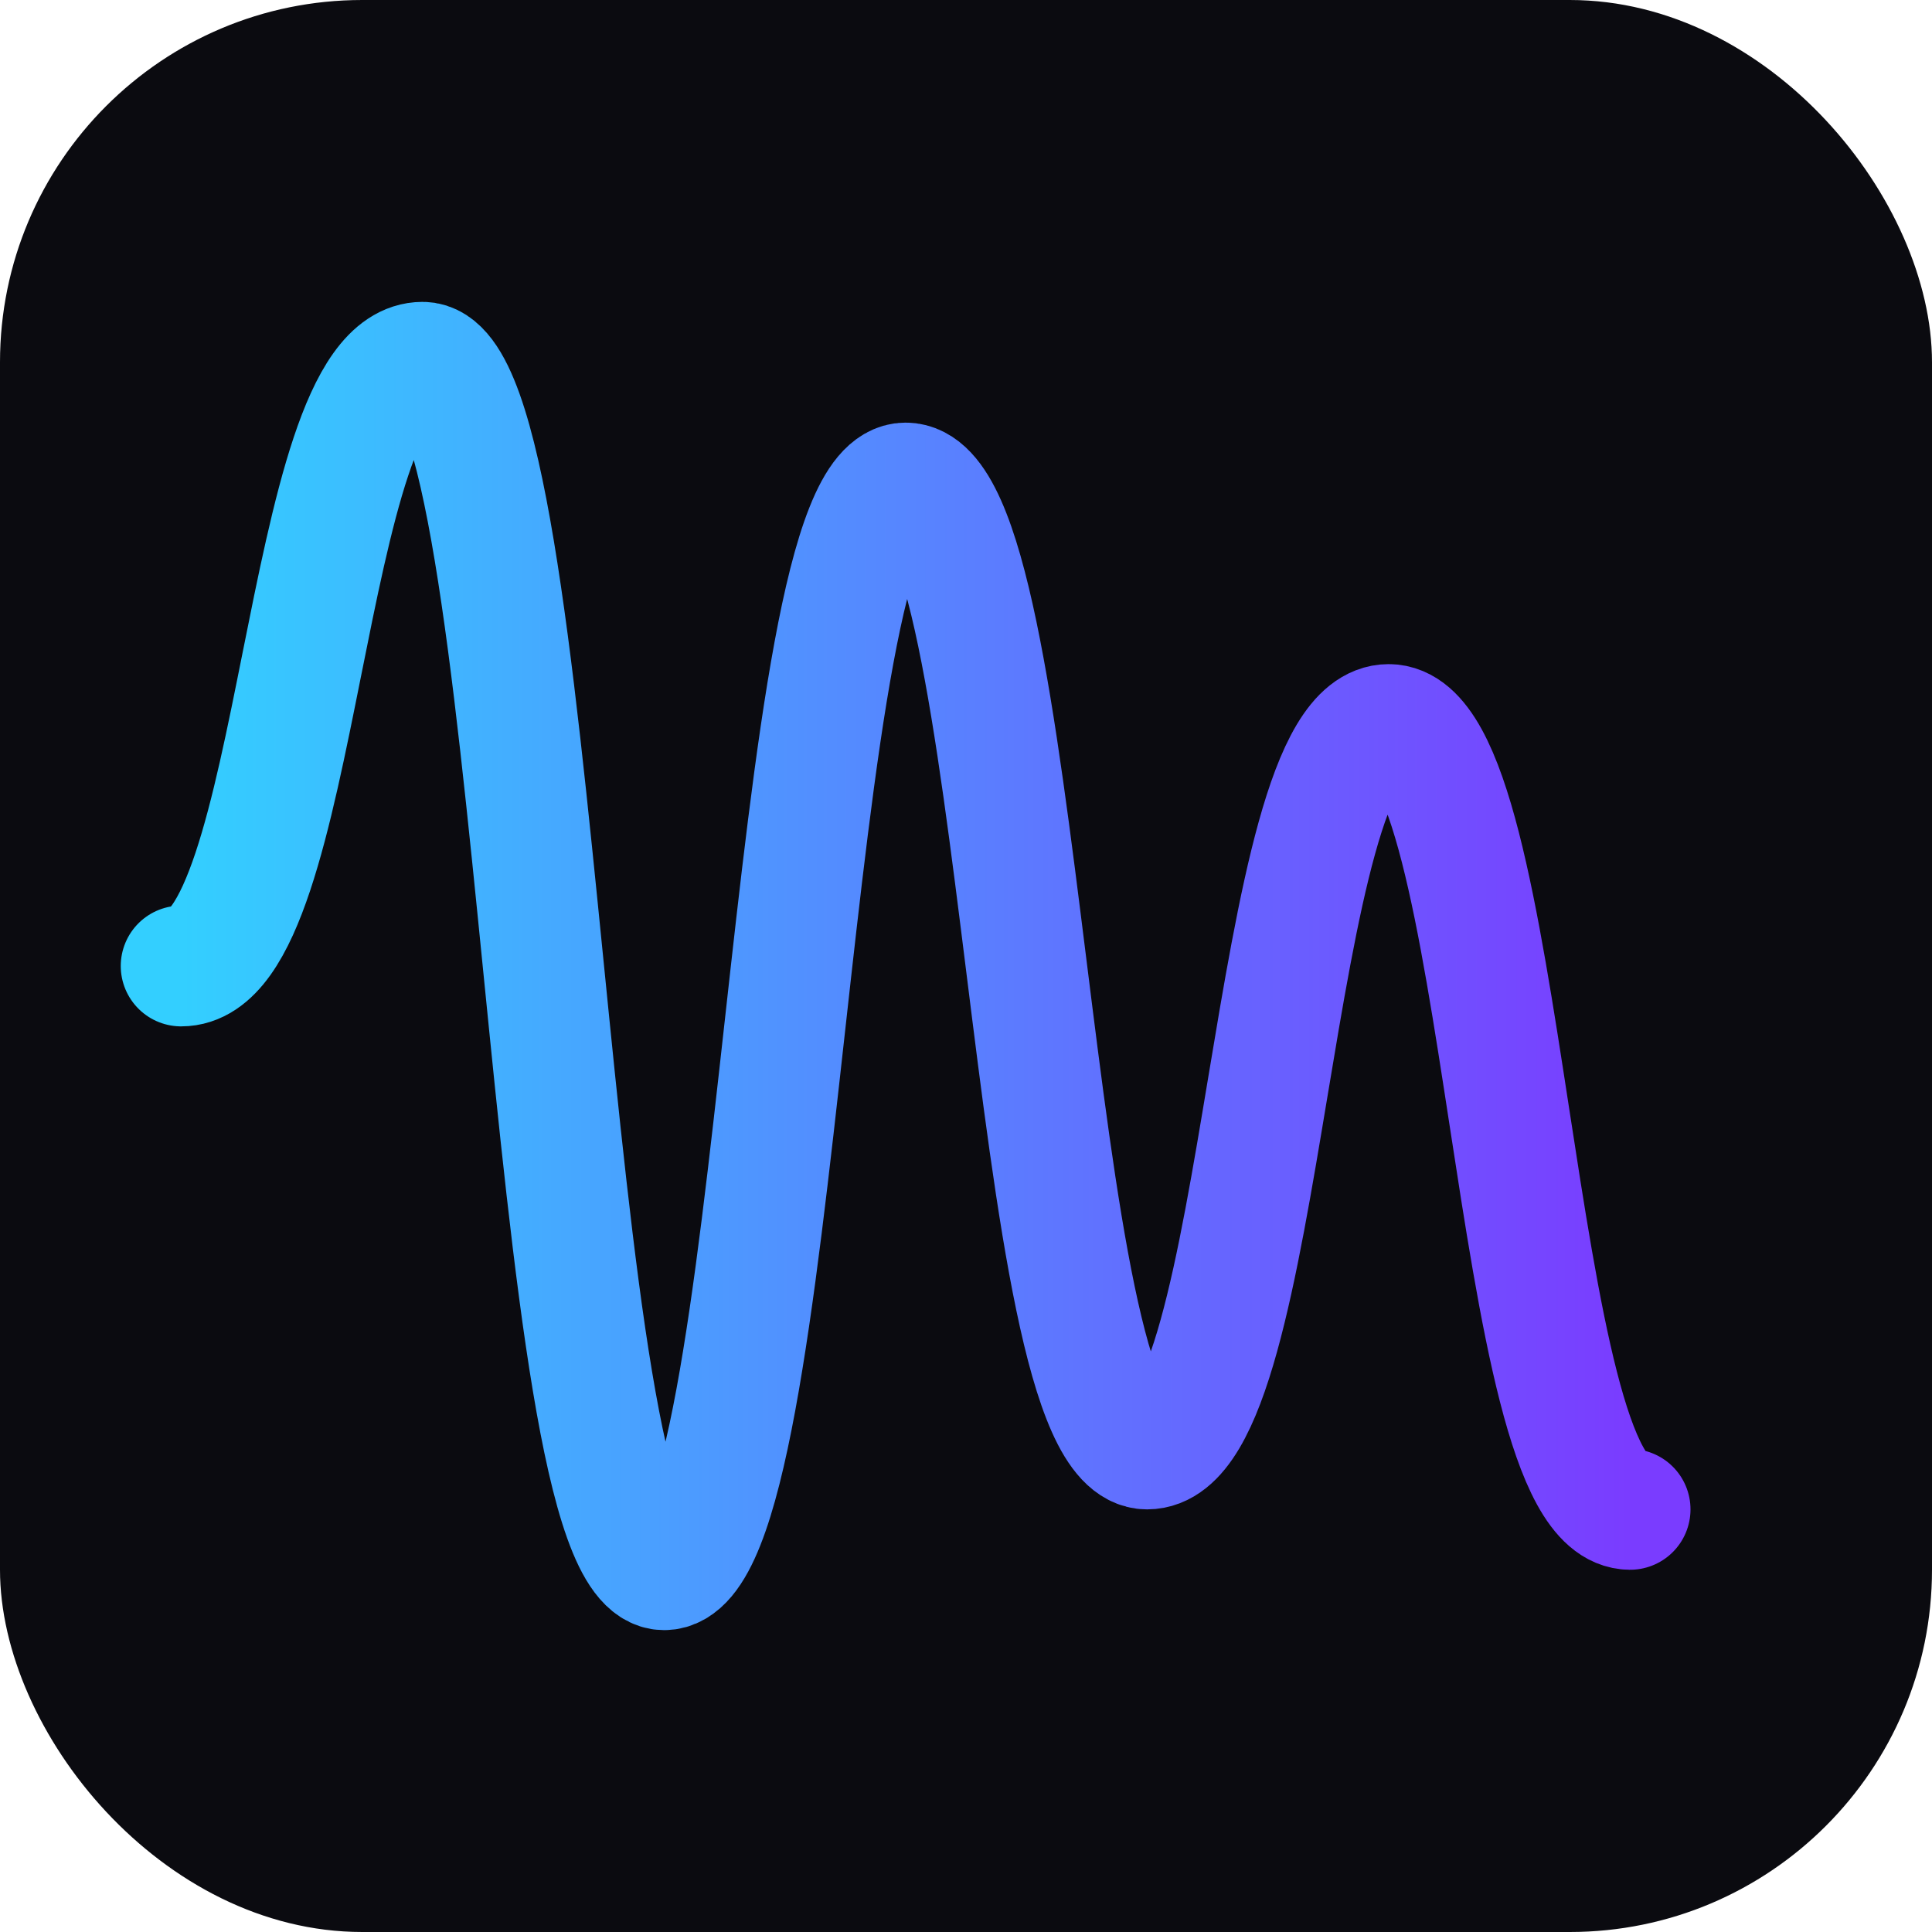
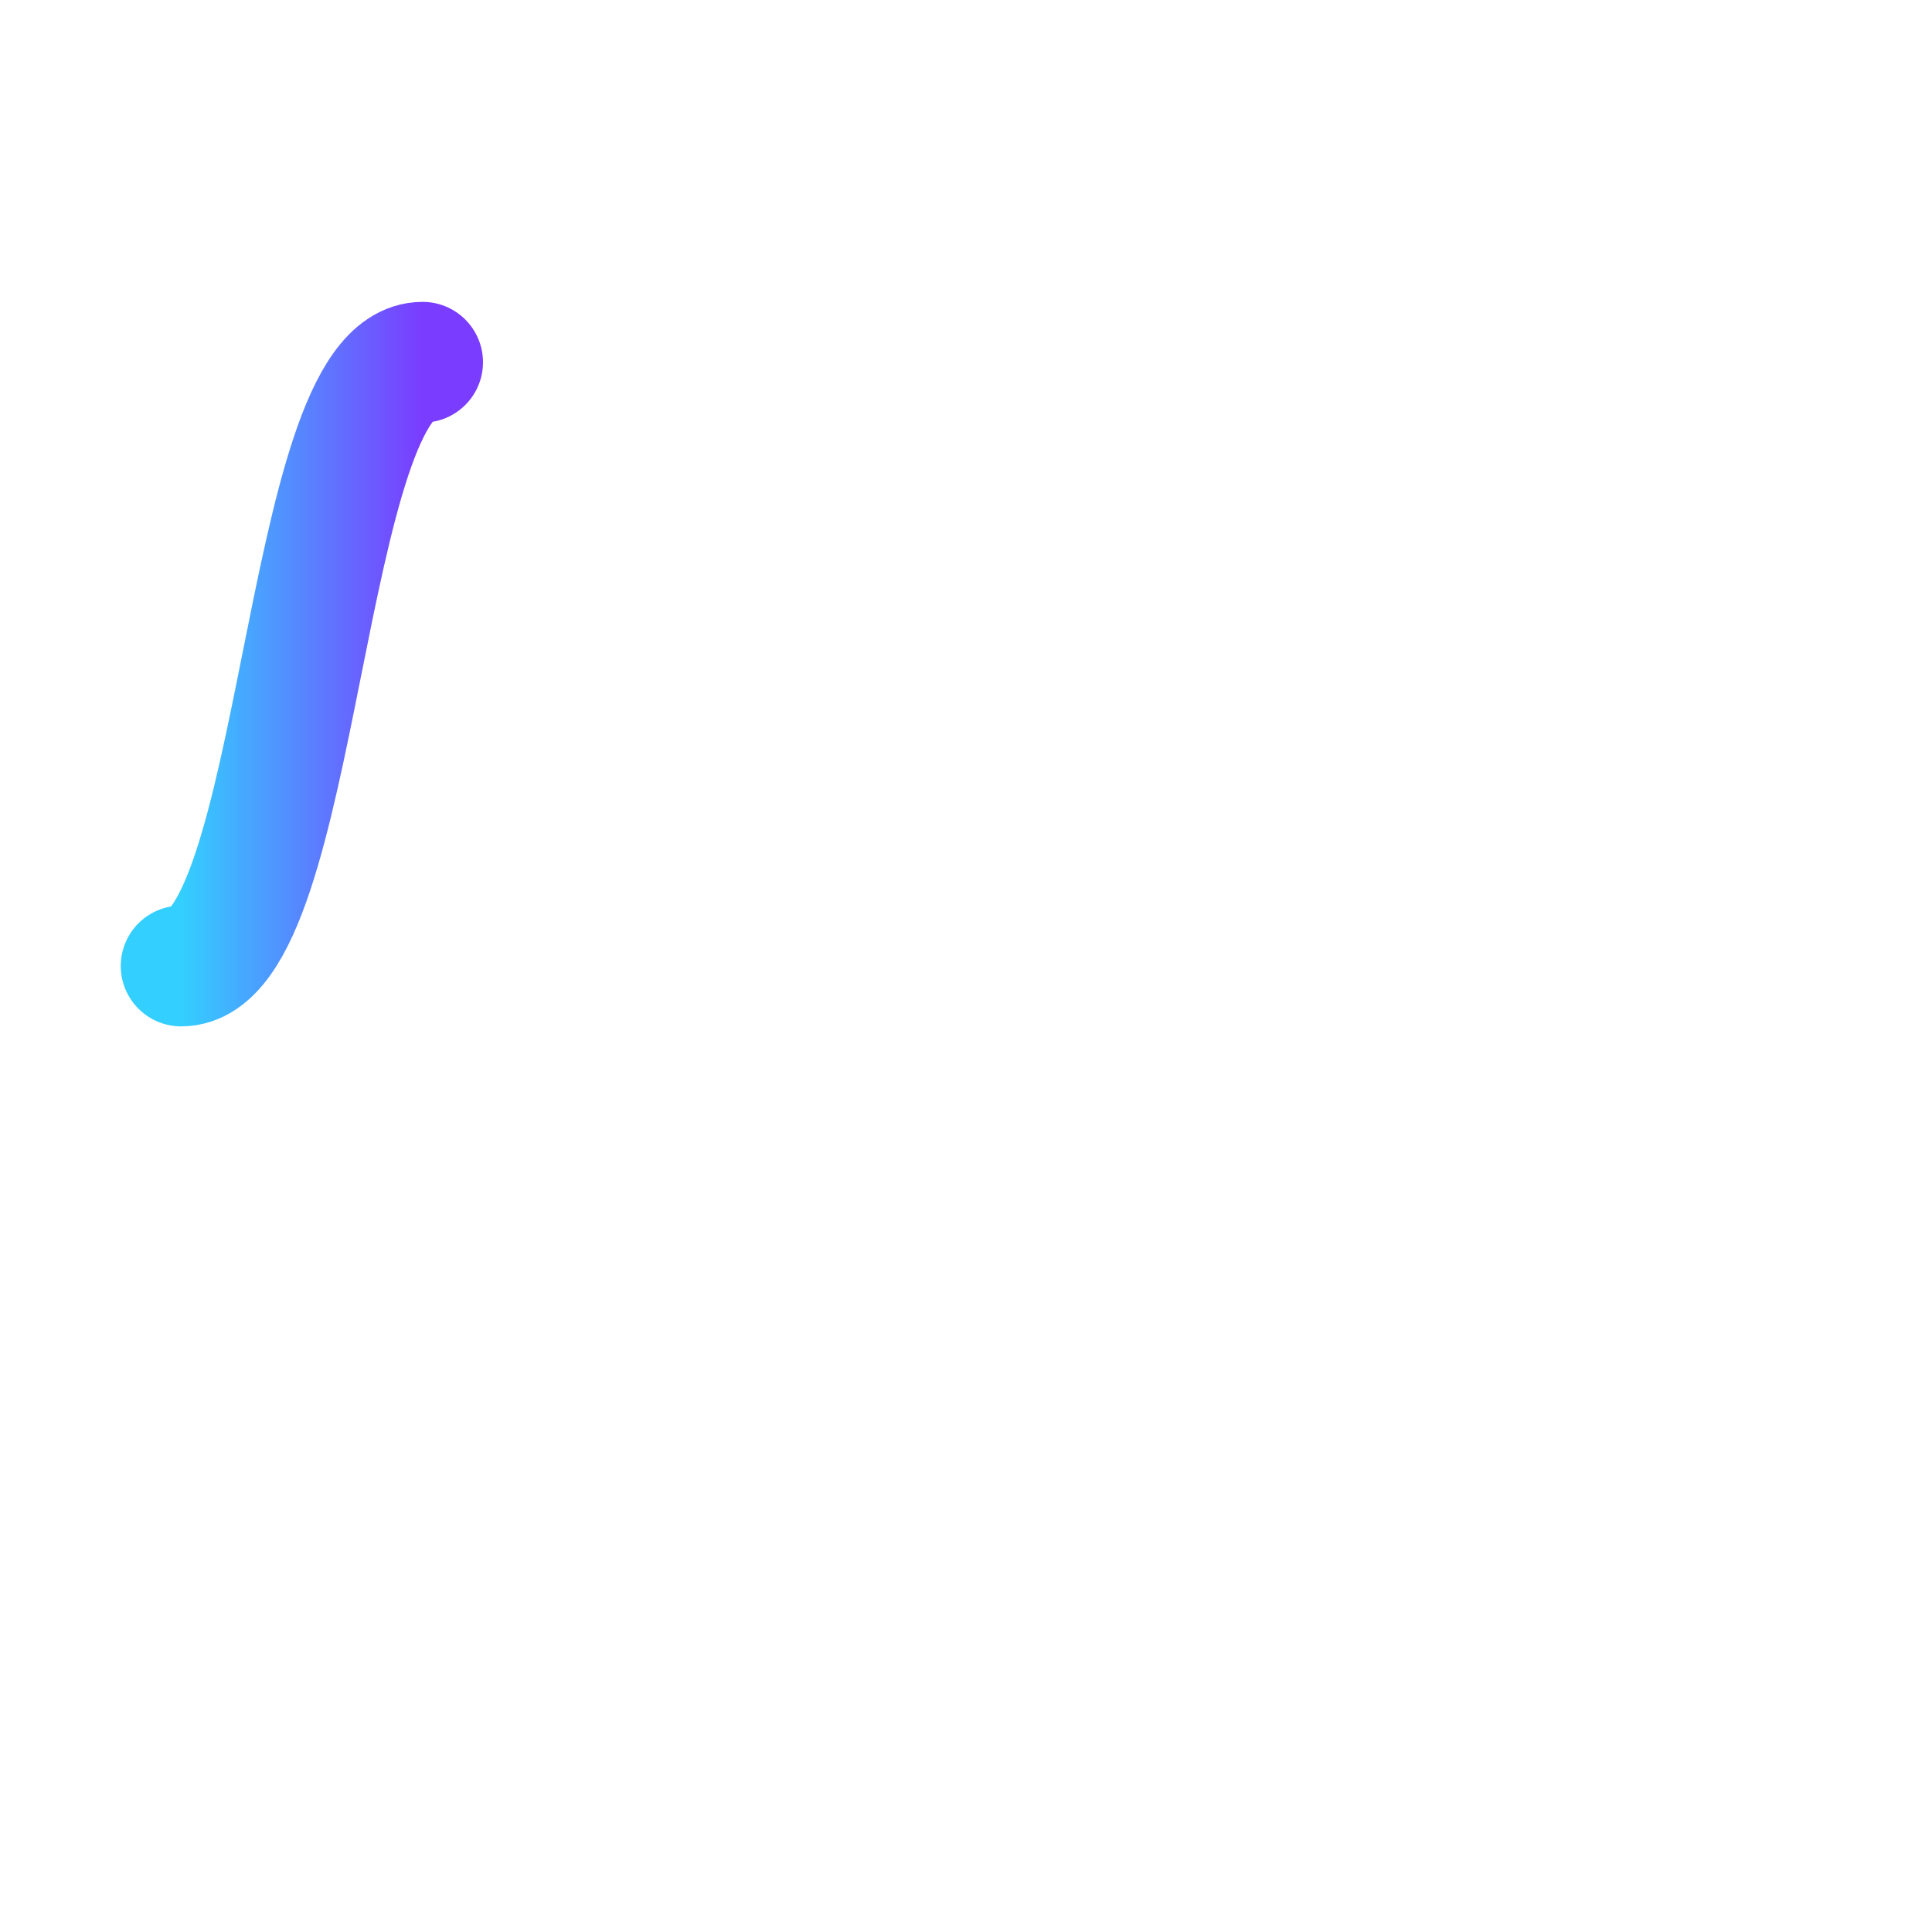
<svg xmlns="http://www.w3.org/2000/svg" viewBox="0 0 64 64" role="img" aria-labelledby="title">
  <title>PulssiMedia Icon</title>
-   <rect width="64" height="64" rx="12" fill="#0B0B10" />
-   <path d="M6,32 C10,32 10,12 14,12 s4,40 8,40 4,-36 8,-36 4,32 8,32 4,-24 8,-24 4,26 8,26" fill="none" stroke="url(#grad)" stroke-width="4" stroke-linecap="round" />
+   <path d="M6,32 C10,32 10,12 14,12 " fill="none" stroke="url(#grad)" stroke-width="4" stroke-linecap="round" />
  <defs>
    <linearGradient id="grad" x1="0" y1="0" x2="1" y2="0">
      <stop offset="0%" stop-color="#33CFFF" />
      <stop offset="100%" stop-color="#7A3CFF" />
    </linearGradient>
  </defs>
</svg>